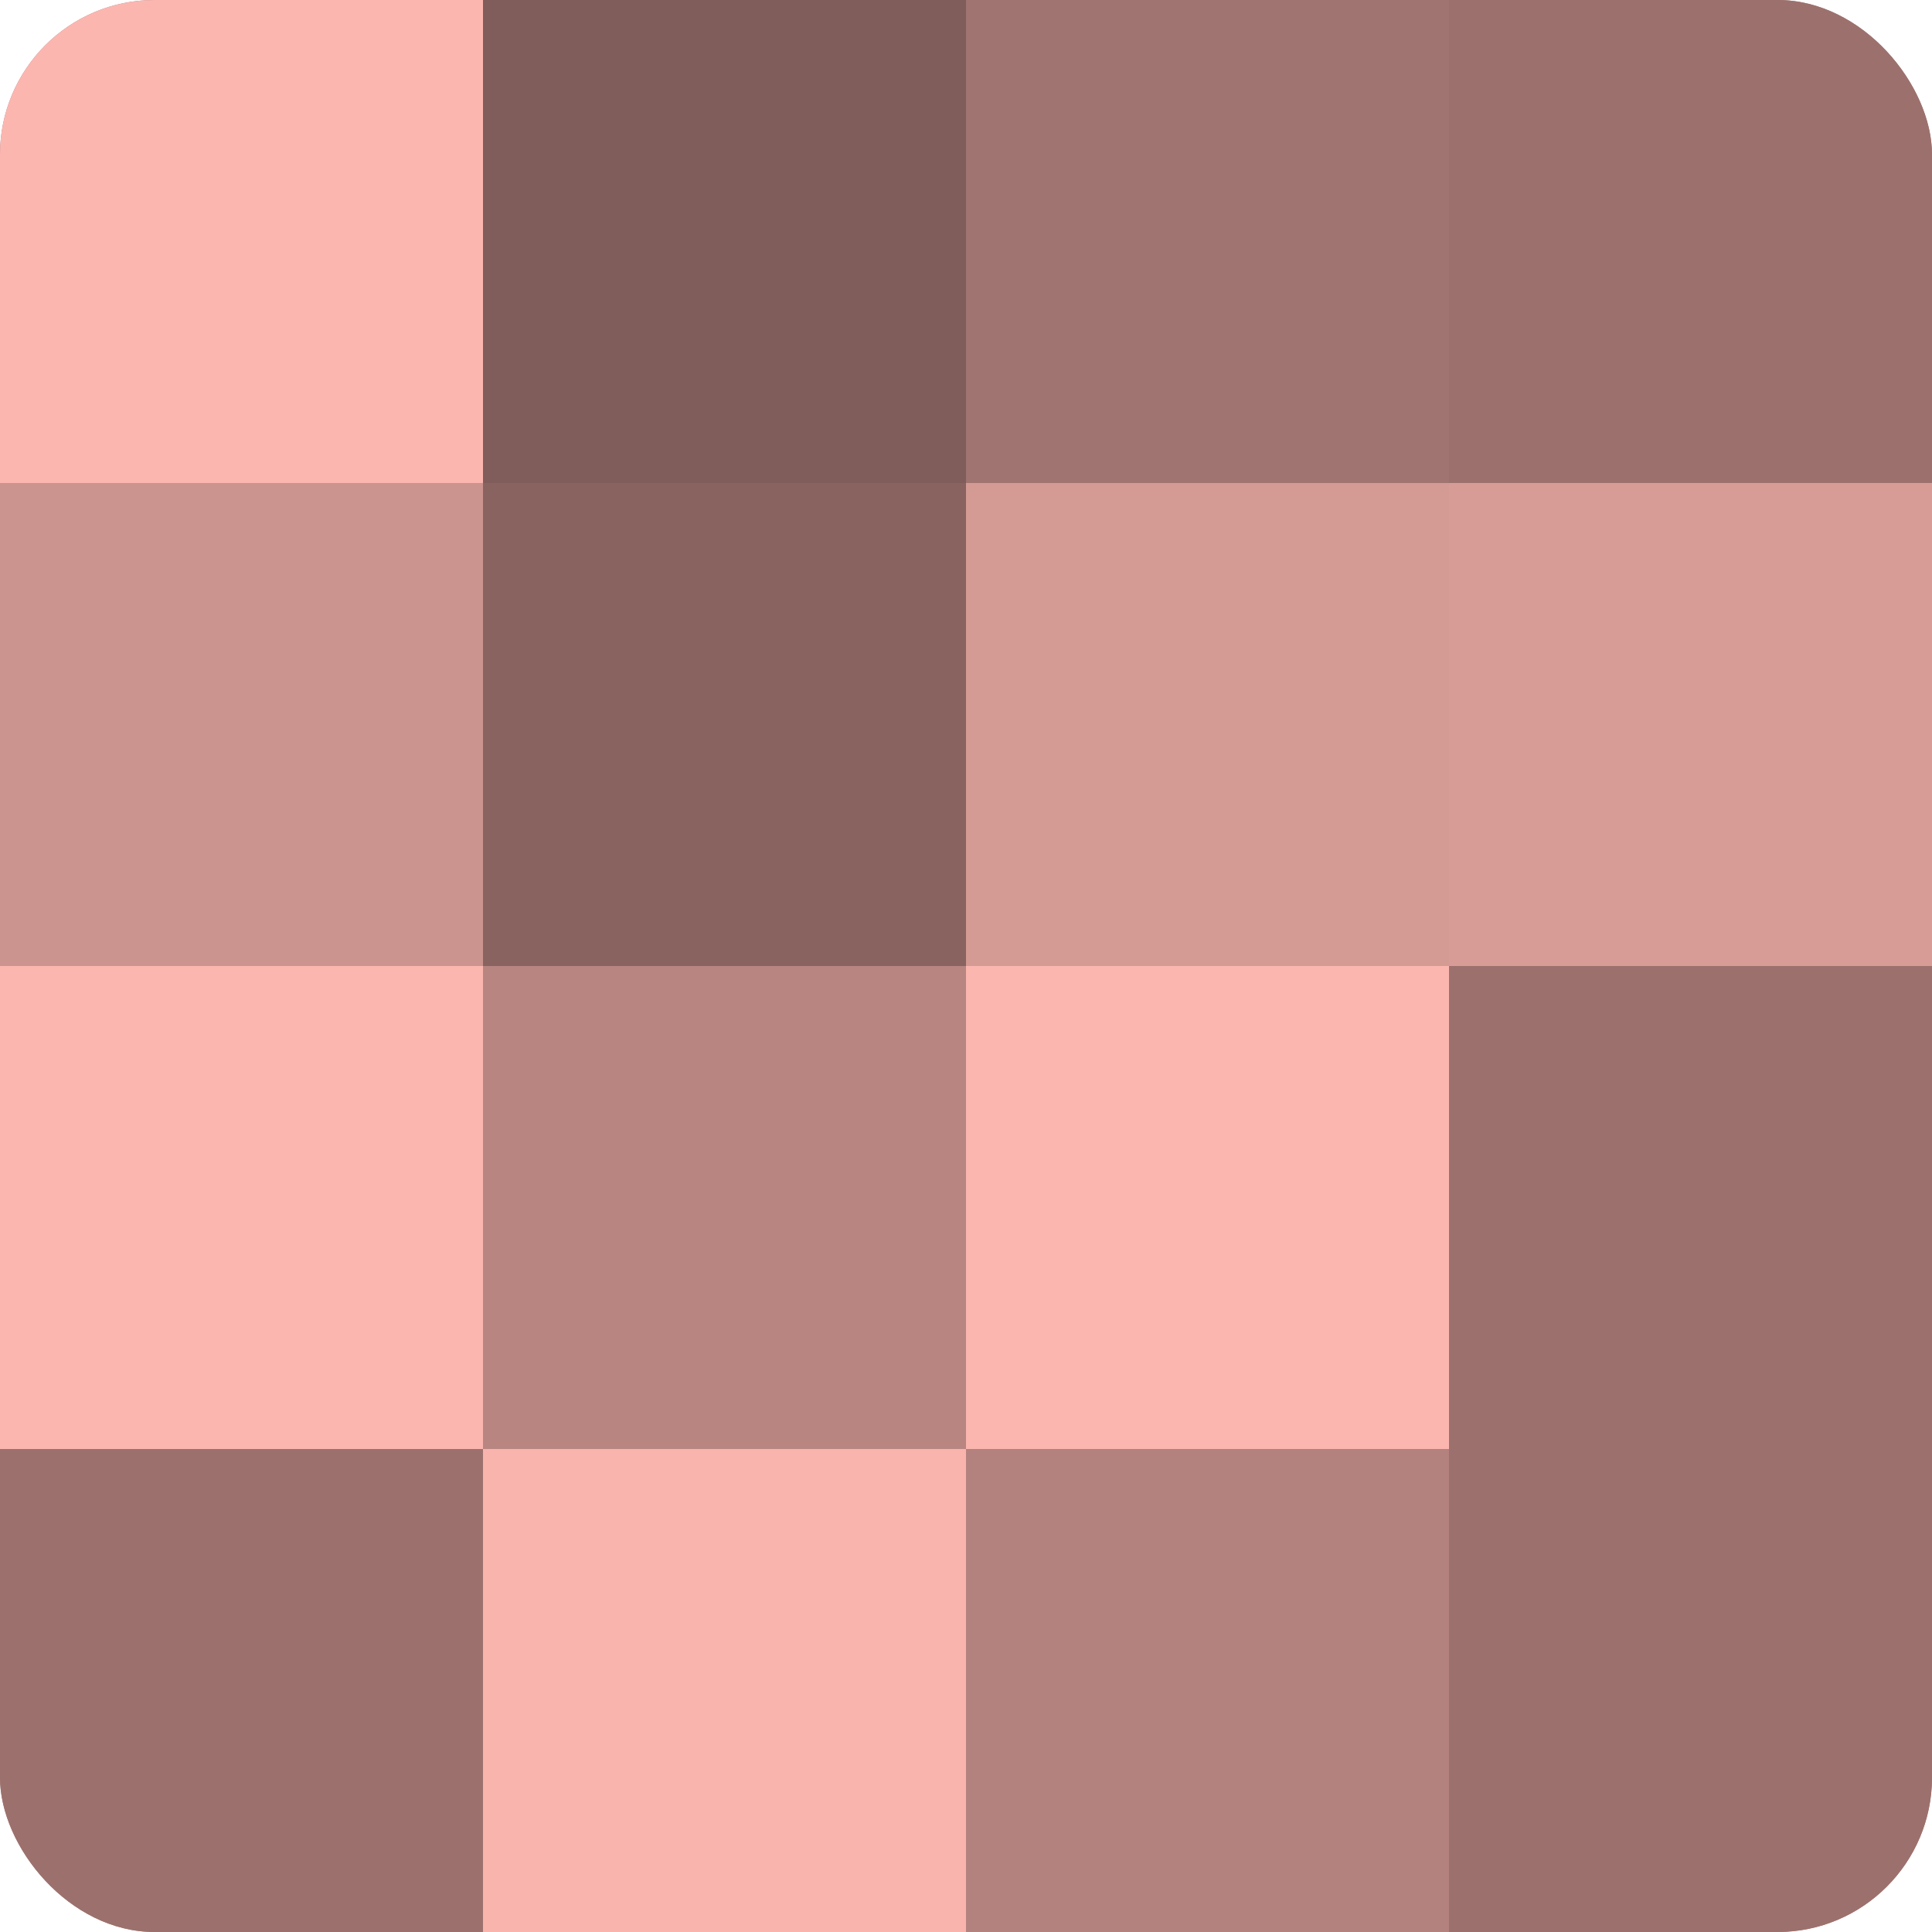
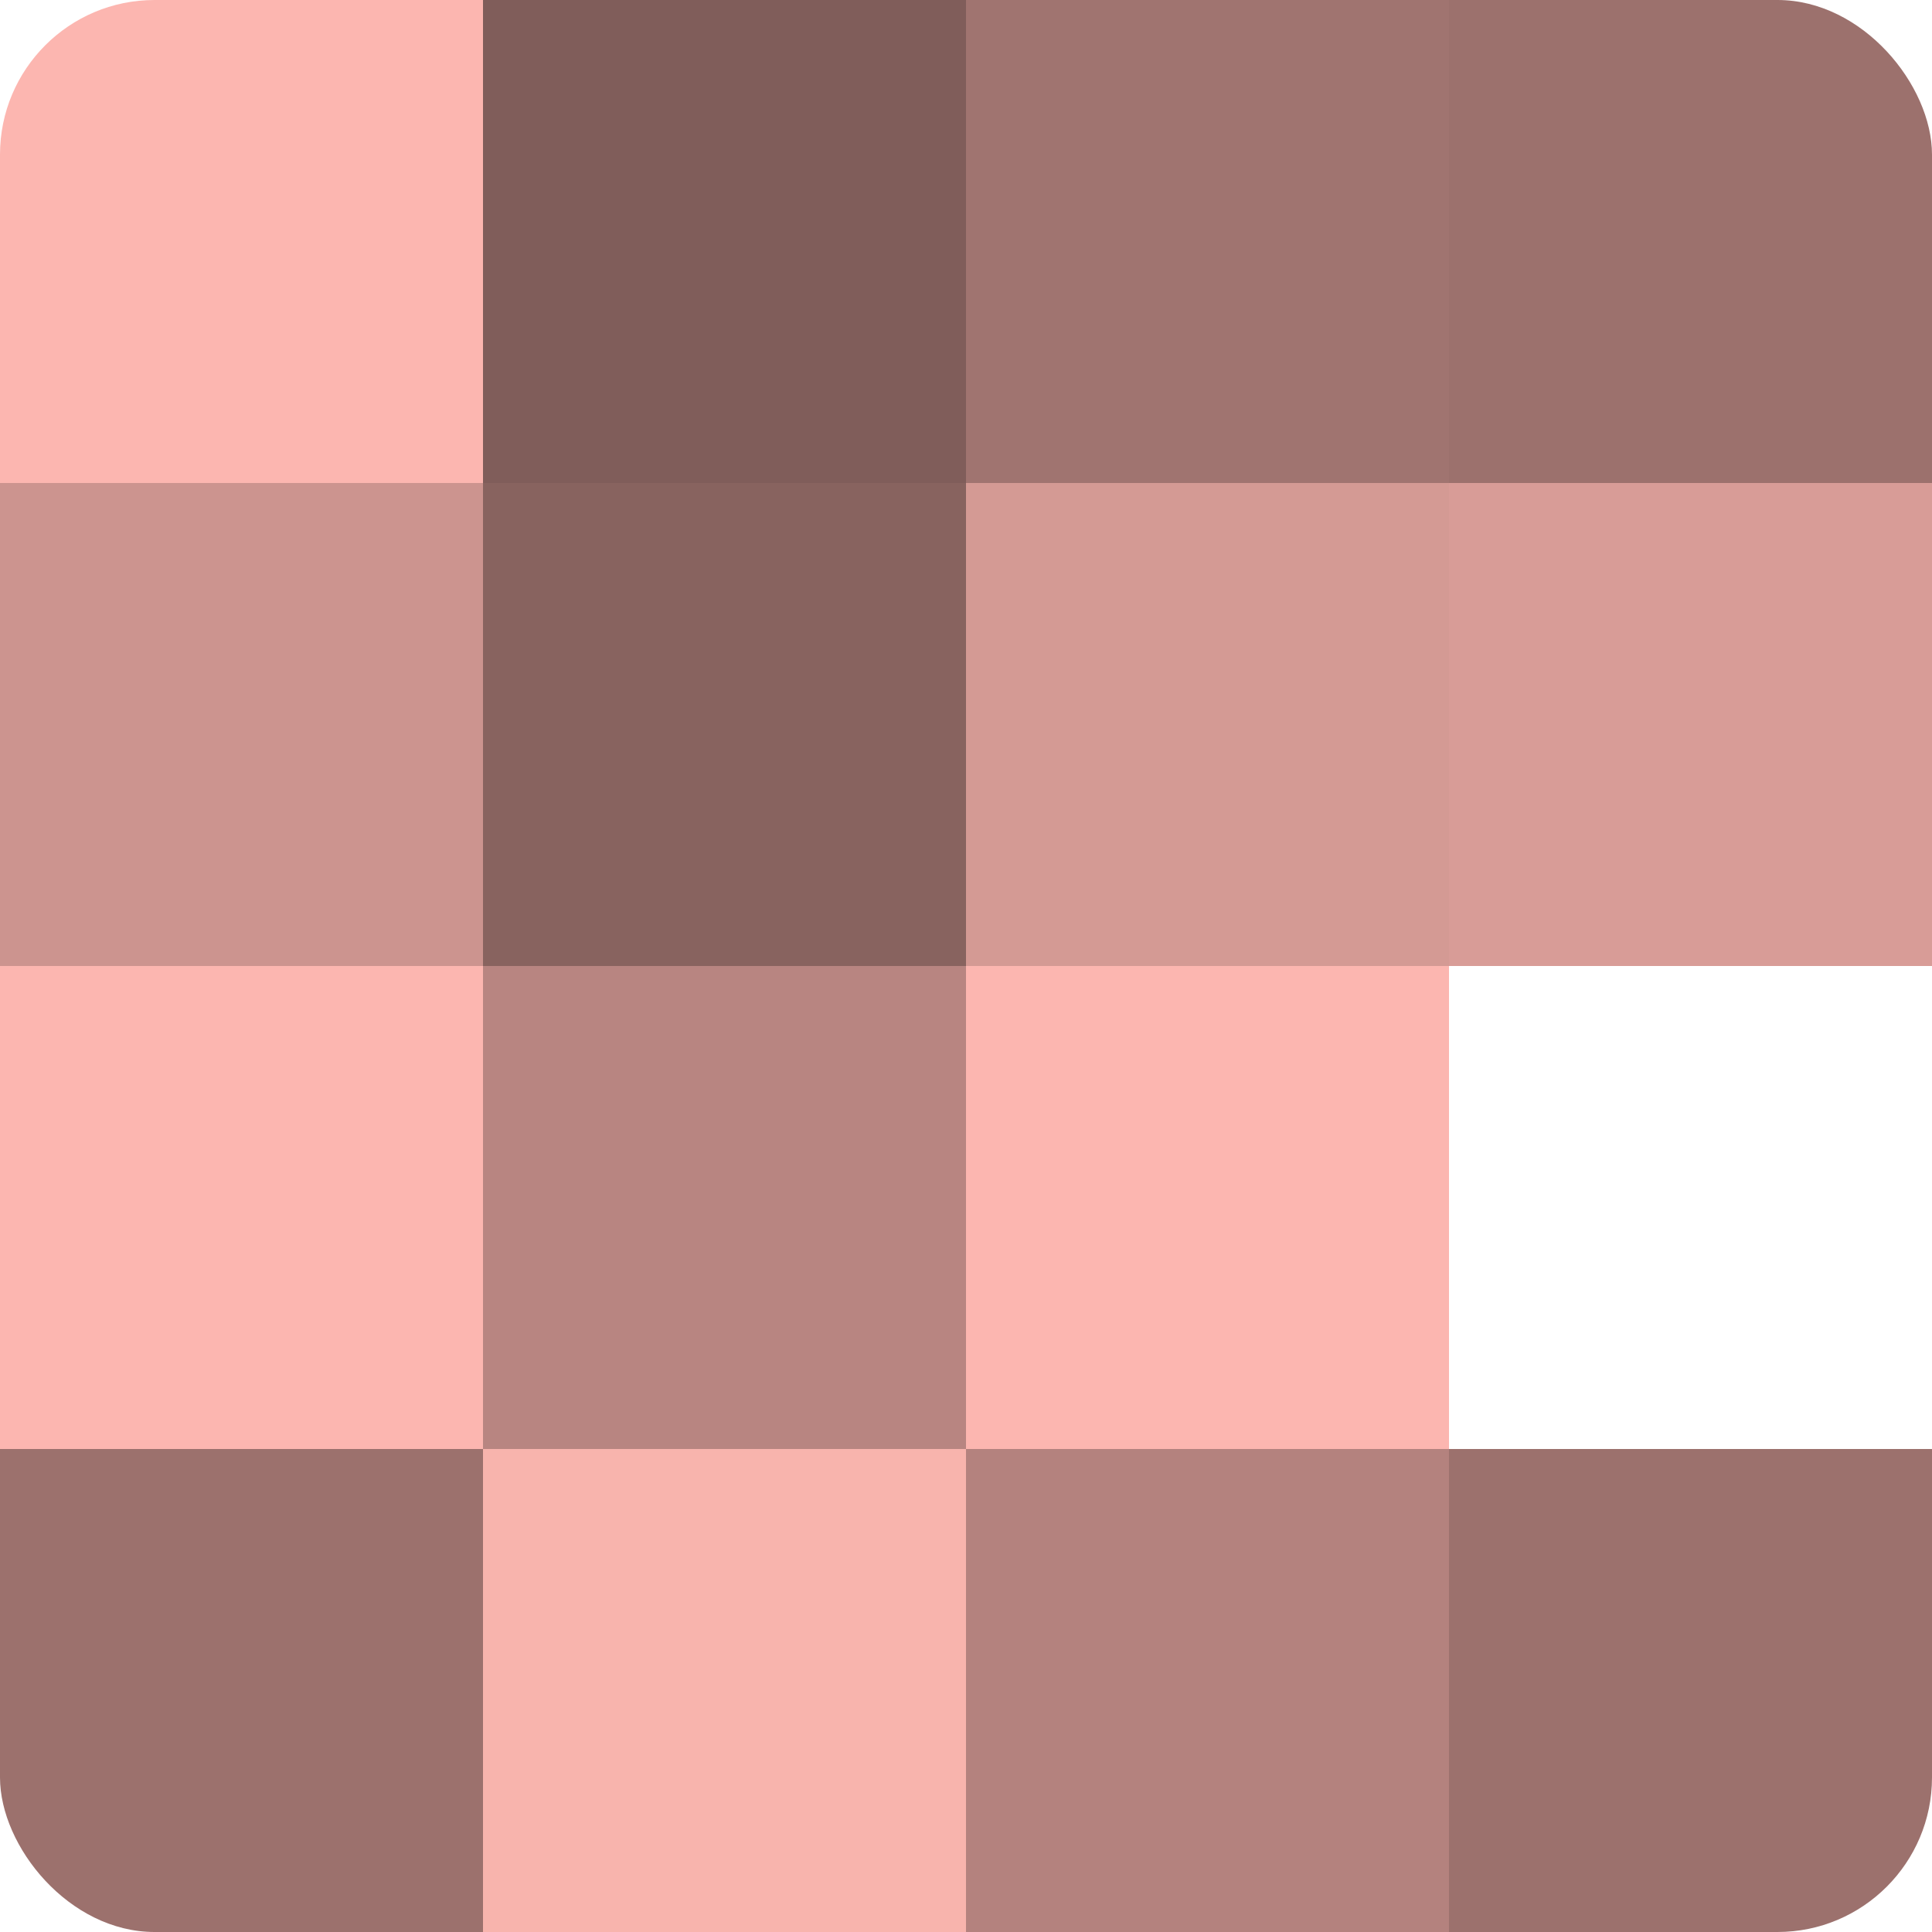
<svg xmlns="http://www.w3.org/2000/svg" width="60" height="60" viewBox="0 0 100 100" preserveAspectRatio="xMidYMid meet">
  <defs>
    <clipPath id="c" width="100" height="100">
      <rect width="100" height="100" rx="8" ry="8" />
    </clipPath>
  </defs>
  <g clip-path="url(#c)">
-     <rect width="100" height="100" fill="#a07470" />
    <rect width="25" height="25" fill="#fcb6b0" />
    <rect y="25" width="25" height="25" fill="#cc948f" />
    <rect y="50" width="25" height="25" fill="#fcb6b0" />
    <rect y="75" width="25" height="25" fill="#9c716d" />
    <rect x="25" width="25" height="25" fill="#805d5a" />
    <rect x="25" y="25" width="25" height="25" fill="#88635f" />
    <rect x="25" y="50" width="25" height="25" fill="#b88581" />
    <rect x="25" y="75" width="25" height="25" fill="#f8b4ad" />
    <rect x="50" width="25" height="25" fill="#a07470" />
    <rect x="50" y="25" width="25" height="25" fill="#d49a94" />
    <rect x="50" y="50" width="25" height="25" fill="#fcb6b0" />
    <rect x="50" y="75" width="25" height="25" fill="#b4827e" />
    <rect x="75" width="25" height="25" fill="#9c716d" />
    <rect x="75" y="25" width="25" height="25" fill="#d89c97" />
-     <rect x="75" y="50" width="25" height="25" fill="#9c716d" />
    <rect x="75" y="75" width="25" height="25" fill="#9c716d" />
  </g>
</svg>